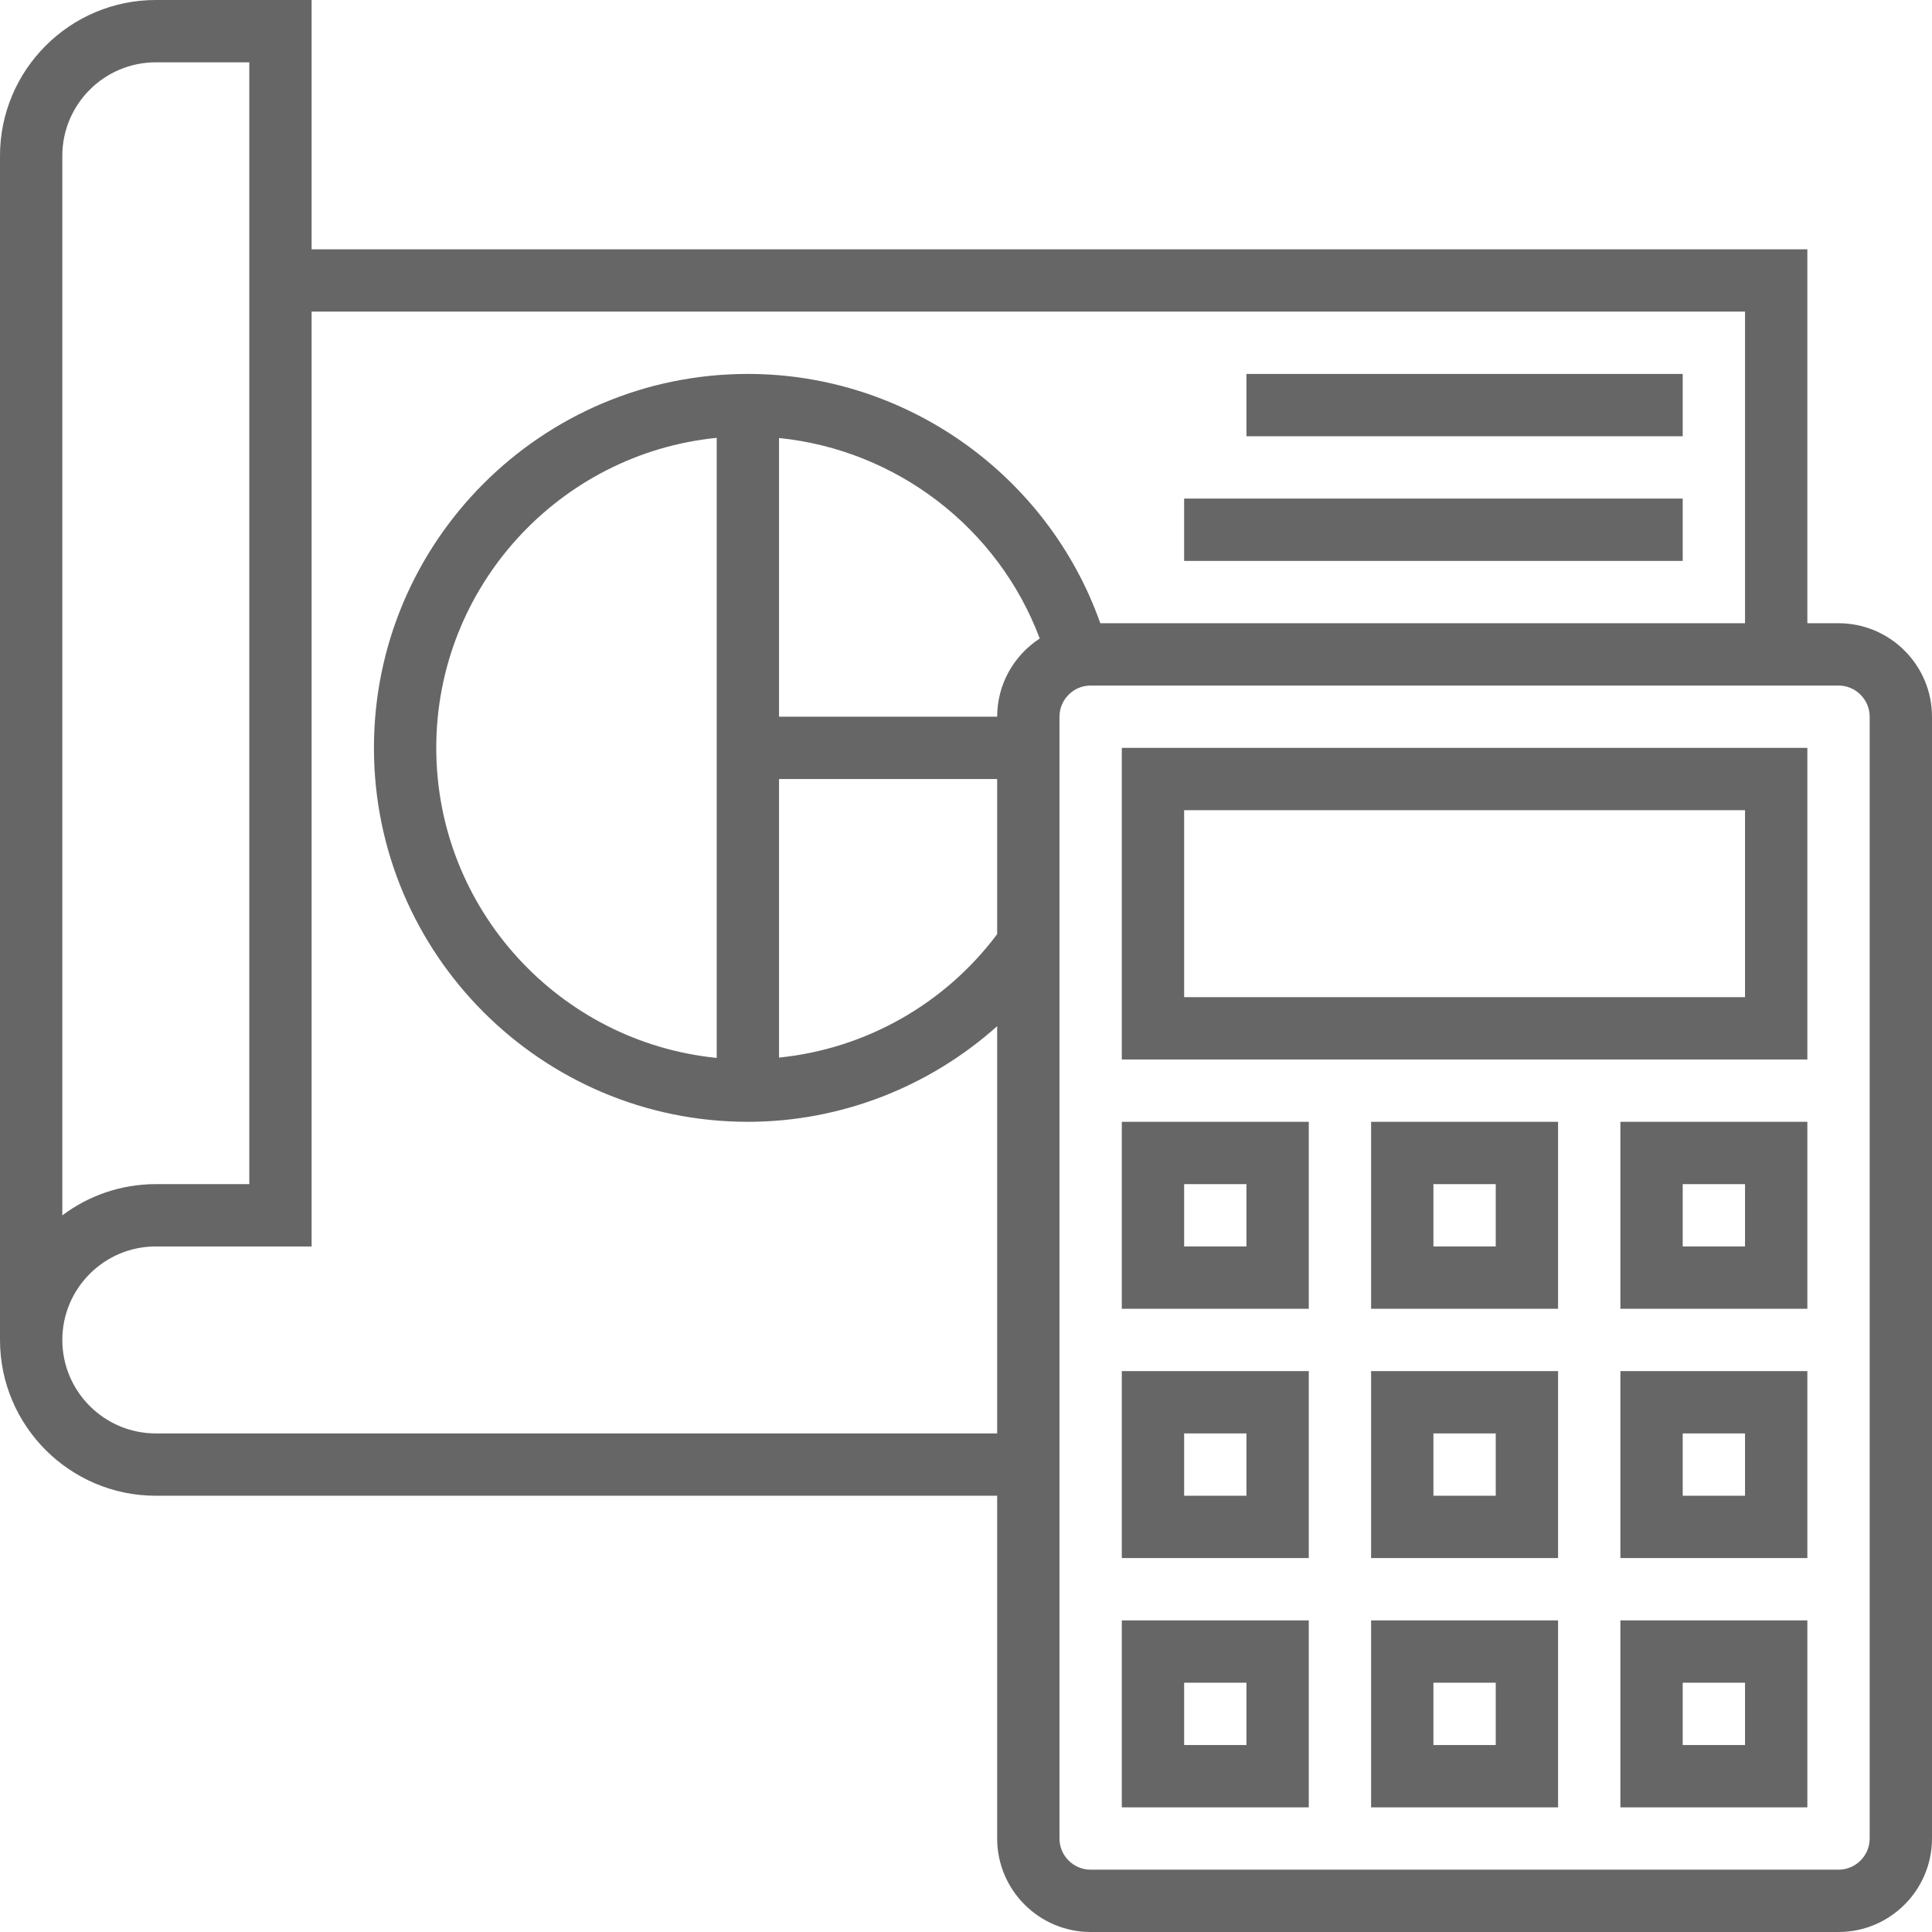
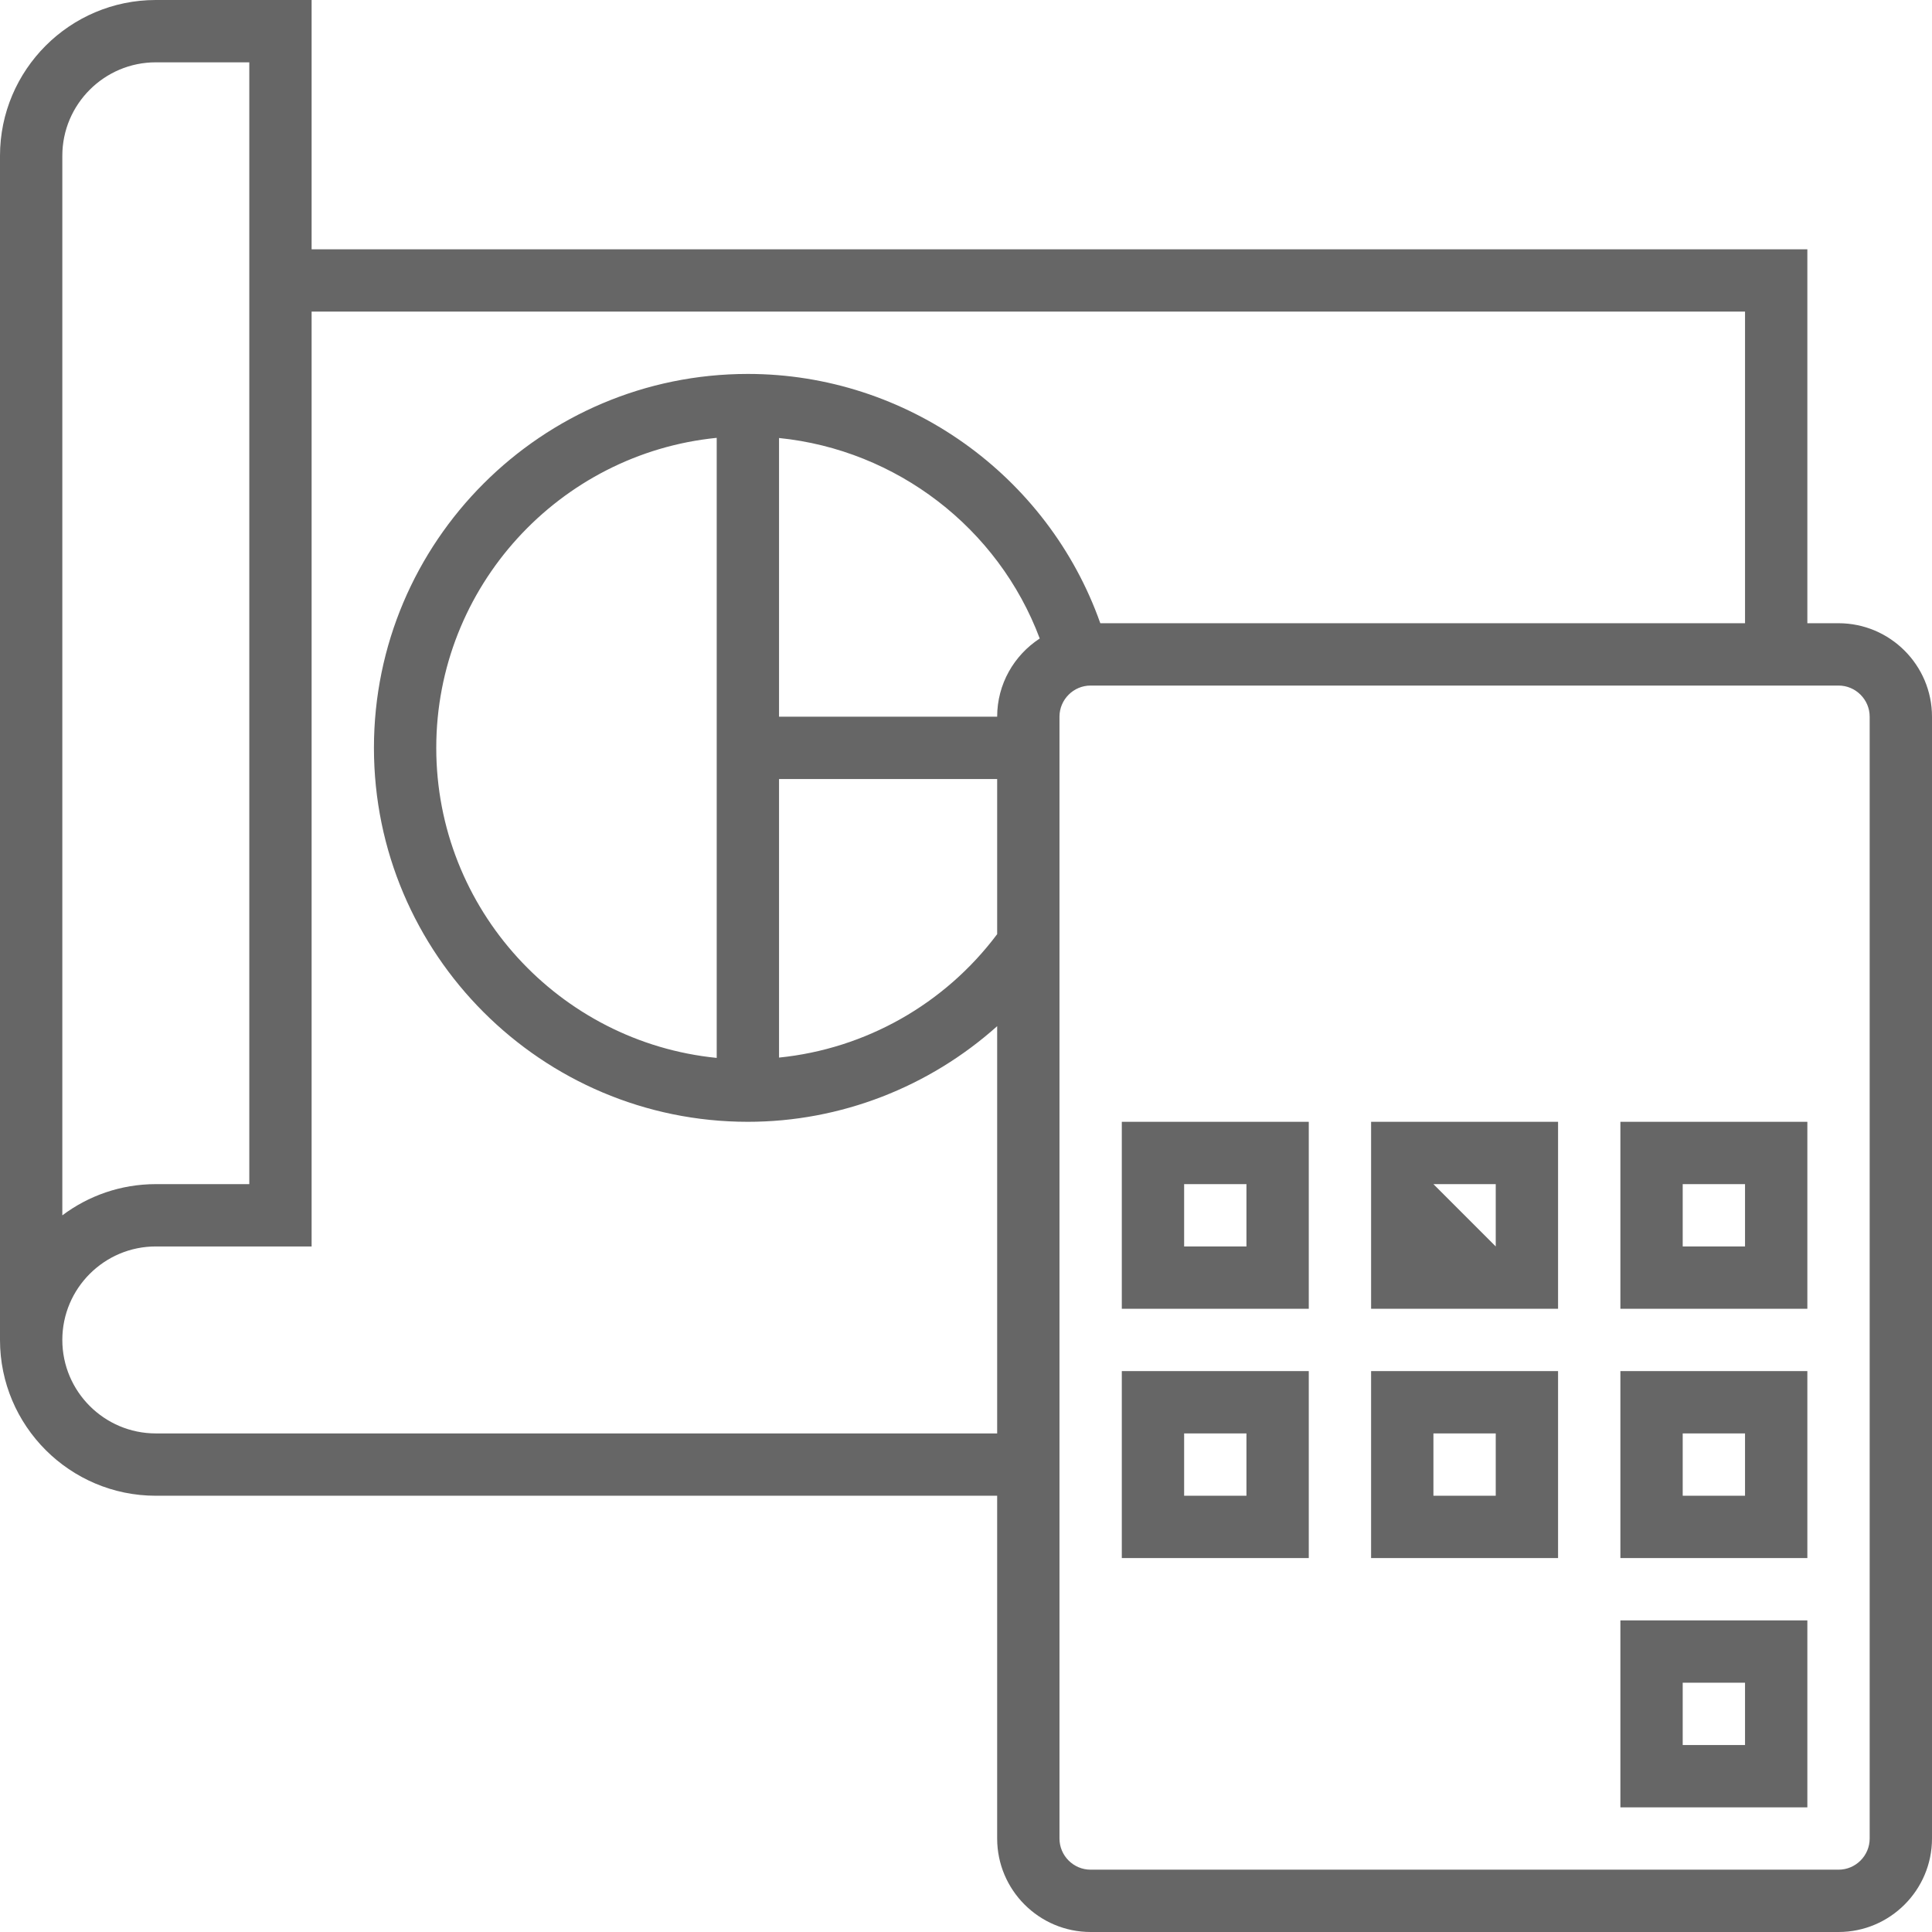
<svg xmlns="http://www.w3.org/2000/svg" height="512px" viewBox="0 0 496 496" width="512px">
  <path d="m472 160h-8v-96h-384v-64h-40c-22.055 0-40 17.945-40 40v304c0 22.055 17.945 40 40 40h216v88c0 13.23 10.77 24 24 24h192c13.23 0 24-10.77 24-24v-288c0-13.23-10.77-24-24-24zm-456-120c0-13.23 10.77-24 24-24h24v288h-24c-9 0-17.312 2.992-24 8.016zm24 328c-13.23 0-24-10.77-24-24s10.77-24 24-24h40v-240h368v80h-165.52c-13.434-37.977-49.727-64-90.48-64-52.938 0-96 43.062-96 96s43.062 96 96 96c23.84 0 46.559-8.953 64-24.551v104.551zm216-184h-56v-71.551c30.152 3.047 56.281 23.07 66.93 51.473-6.57 4.285-10.93 11.672-10.93 20.078zm-72 87.594c-40.367-4.027-72-38.188-72-79.594s31.633-75.566 72-79.594zm16-71.594h56v39.824c-13.473 17.992-33.824 29.449-56 31.688zm280 272c0 4.406-3.594 8-8 8h-192c-4.406 0-8-3.594-8-8v-288c0-4.406 3.594-8 8-8h192c4.406 0 8 3.594 8 8zm0 0" fill="#666666" />
-   <path d="m288 272h176v-80h-176zm16-64h144v48h-144zm0 0" fill="#666666" />
  <path d="m416 464h48v-48h-48zm16-32h16v16h-16zm0 0" fill="#666666" />
-   <path d="m352 464h48v-48h-48zm16-32h16v16h-16zm0 0" fill="#666666" />
-   <path d="m288 464h48v-48h-48zm16-32h16v16h-16zm0 0" fill="#666666" />
  <path d="m416 400h48v-48h-48zm16-32h16v16h-16zm0 0" fill="#666666" />
  <path d="m352 400h48v-48h-48zm16-32h16v16h-16zm0 0" fill="#666666" />
  <path d="m288 400h48v-48h-48zm16-32h16v16h-16zm0 0" fill="#666666" />
  <path d="m416 336h48v-48h-48zm16-32h16v16h-16zm0 0" fill="#666666" />
-   <path d="m352 336h48v-48h-48zm16-32h16v16h-16zm0 0" fill="#666666" />
+   <path d="m352 336h48v-48h-48zm16-32h16v16zm0 0" fill="#666666" />
  <path d="m288 336h48v-48h-48zm16-32h16v16h-16zm0 0" fill="#666666" />
-   <path d="m320 96h112v16h-112zm0 0" fill="#666666" />
-   <path d="m304 128h128v16h-128zm0 0" fill="#666666" />
</svg>